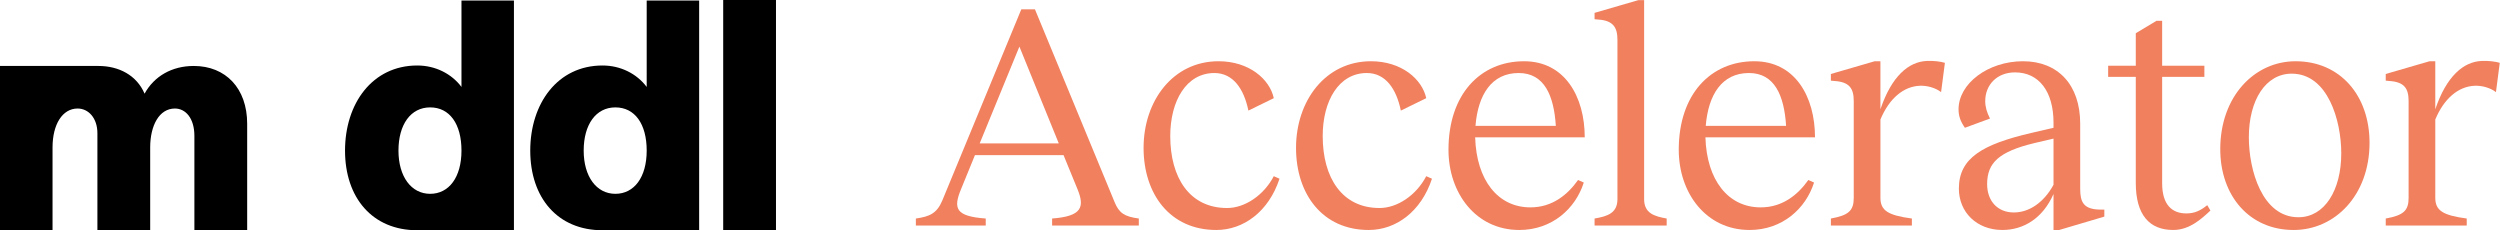
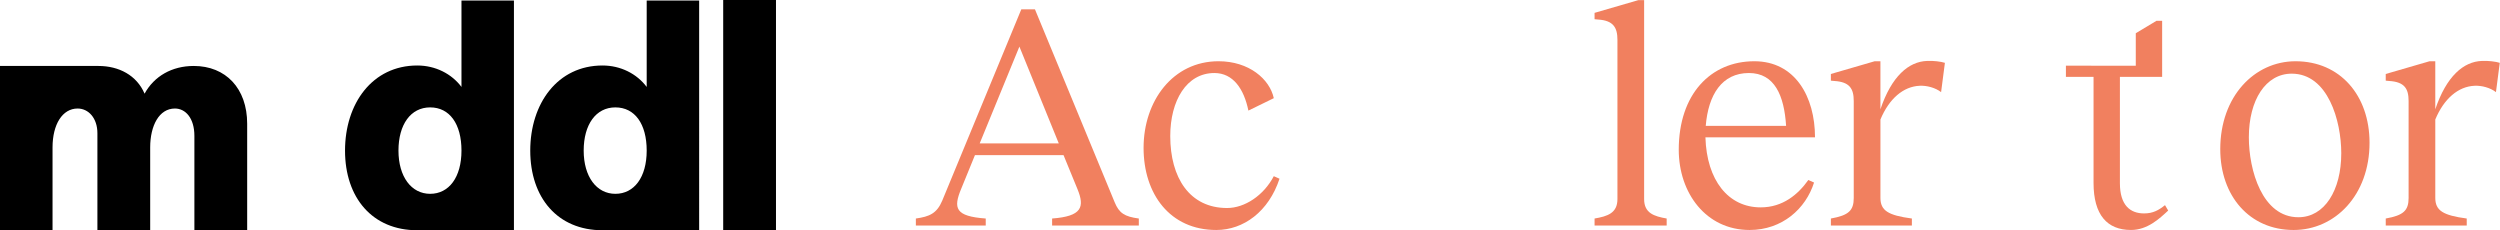
<svg xmlns="http://www.w3.org/2000/svg" id="Layer_1" data-name="Layer 1" viewBox="0 0 4567.92 420.73">
  <defs>
    <style>
      .cls-1 {
        fill: #f1805f;
      }
    </style>
  </defs>
  <g>
    <path d="M1181.62.92v157.93c-18.08-24.11-47.62-39.18-80.77-39.18-81.98,0-132,69.32-132,155.51s50.03,145.52,132,145.52c1.84,0,3.65-.07,5.46-.16h171.16s0-8.28,0-8.28V.92h-95.84ZM1066.49,275.18c0-47.61,22.3-78.96,57.87-78.96s57.26,30.14,57.26,78.96-22.91,78.96-57.26,78.96-57.87-31.34-57.87-78.96Z" />
    <rect x="1321.41" y="-.03" width="96.44" height="420.73" />
    <path d="M353.98,120.52c-39.78,0-72.33,18.69-89.81,50.63-14.47-33.75-47.02-50.63-84.39-50.63H-.44v300.18h96.44v-151.3c0-42.19,18.08-71.12,45.81-71.12,19.89,0,36.17,17.48,36.17,45.2v177.21h96.44v-151.3c0-39.78,16.28-71.12,45.21-71.12,19.29,0,35.56,17.48,35.56,50.03v172.39h96.44v-194.69c0-64.5-39.18-105.49-97.65-105.49Z" />
    <path d="M843.19.92v157.93c-18.08-24.11-47.62-39.18-80.77-39.18-81.98,0-132,69.32-132,155.51s50.03,145.52,132,145.52c1.84,0,3.65-.07,5.46-.16h171.16s0-8.28,0-8.28V.92h-95.84ZM728.06,275.18c0-47.61,22.3-78.96,57.87-78.96s57.26,30.14,57.26,78.96-22.91,78.96-57.26,78.96-57.87-31.34-57.87-78.96Z" />
  </g>
  <g>
    <path class="cls-1" d="M2080.81,399.27v12.8h-158.43v-12.8c54.55-4.07,59.77-20.94,46.43-53.52l-25.53-62.24h-161.91l-24.95,61.08c-15.09,36.07-11.03,50.61,44.69,54.68v12.8h-127.67v-12.8c24.95-3.49,38.3-9.31,48.17-32.58L1866.09,17.08h24.95l145.66,352.52c8.12,19.78,17.99,26.18,44.11,29.67ZM1934.57,261.99l-71.96-176.84-72.54,176.84h144.5Z" />
    <path class="cls-1" d="M2089.51,270.13c0-85.51,53.39-158.23,136.96-158.23,55.71,0,93.43,32.58,100.98,67.48l-46.43,22.69c-8.12-39.56-27.86-68.64-62.1-68.64-51.07,0-80.67,50.61-80.67,115.18,0,76.2,35.4,131.47,103.88,131.47,31.92,0,66.74-22.69,85.31-58.17l10.45,4.65c-19.73,59.92-65.58,93.66-115.49,93.66-84.73,0-132.9-65.73-132.9-150.08Z" />
-     <path class="cls-1" d="M2368.06,270.13c0-85.51,53.39-158.23,136.96-158.23,55.71,0,93.43,32.58,100.98,67.48l-46.43,22.69c-8.12-39.56-27.86-68.64-62.1-68.64-51.07,0-80.67,50.61-80.67,115.18,0,76.2,35.4,131.47,103.88,131.47,31.92,0,66.74-22.69,85.31-58.17l10.45,4.65c-19.73,59.92-65.58,93.66-115.49,93.66-84.73,0-132.9-65.73-132.9-150.08Z" />
-     <path class="cls-1" d="M2895.57,250.93h-200.21c2.32,78.53,41.78,127.98,100.98,127.98,40.62,0,68.48-23.85,87.05-50.03l10.45,4.65c-15.09,47.7-58.03,86.68-117.81,86.68-79.51,0-129.41-67.48-129.41-146.59,0-101.22,58.03-161.72,138.12-161.72,74.28,0,110.84,64.57,110.84,139.03ZM2842.76,229.99c-3.48-55.26-20.89-96.57-67.9-96.57-49.33,0-74.28,39.56-78.92,96.57h146.82Z" />
    <path class="cls-1" d="M3045.29,399.27v12.8h-131.74v-12.8c23.79-4.07,41.78-9.89,41.78-35.48V72.93c0-22.69-7.54-35.48-35.4-37.23l-6.38-.58v-11.63L2993.64.21h10.45v363.57c0,25.6,17.99,31.41,41.2,35.48Z" />
    <path class="cls-1" d="M3316.31,250.93h-200.21c2.32,78.53,41.78,127.98,100.98,127.98,40.62,0,68.48-23.85,87.05-50.03l10.45,4.65c-15.09,47.7-58.03,86.68-117.81,86.68-79.51,0-129.41-67.48-129.41-146.59,0-101.22,58.03-161.72,138.12-161.72,74.28,0,110.84,64.57,110.84,139.03ZM3263.5,229.99c-3.48-55.26-20.89-96.57-67.9-96.57-49.33,0-74.28,39.56-78.92,96.57h146.82Z" />
    <path class="cls-1" d="M3387.1,361.46v-176.84c0-22.69-7.54-34.9-35.4-36.65l-6.38-.58v-12.22l80.09-23.27h10.45v87.84c20.31-60.5,51.65-87.26,85.31-88.42,11.03-.58,25.53,1.16,32.5,3.49l-6.96,53.52c-10.45-8.14-26.12-12.22-38.88-11.63-30.18,1.16-56.29,23.85-71.96,61.66v143.1c0,23.27,13.93,31.99,57.45,37.81v12.8h-147.98v-12.8c32.5-5.82,41.78-14.54,41.78-37.81Z" />
-     <path class="cls-1" d="M3800.87,225.92v119.25c0,23.85,5.8,37.81,37.72,37.81h6.38v12.8l-82.41,24.43h-10.45v-65.73c-19.73,44.79-55.13,65.73-93.43,65.73-47.01,0-79.5-32.58-79.5-75.62,0-55.84,42.94-80.86,132.9-101.8l40.04-9.31v-9.31c0-57.01-26.7-91.91-70.22-91.91-33.66,0-54.55,23.27-54.55,52.35,0,11.05,2.9,20.36,8.7,31.99l-45.85,16.87c-8.12-11.63-11.61-21.52-11.61-33.74,0-47.12,53.97-87.84,117.81-87.84s104.46,43.05,104.46,114.02ZM3679.58,388.22c28.44,0,55.13-18.61,72.54-50.61v-84.35l-34.82,8.14c-65,15.71-86.47,36.07-86.47,75.04,0,30.83,19.15,51.77,48.75,51.77Z" />
-     <path class="cls-1" d="M3851.94,120.05h50.49v-59.33l37.72-22.69h10.45v82.02h77.18v20.36h-77.18v194.29c0,40.72,19.15,55.26,44.11,55.26,16.25,0,26.7-5.82,38.3-15.13l5.8,9.89c-15.67,14.54-37.72,35.48-67.9,35.48-43.52,0-68.48-27.34-68.48-86.09v-193.71h-50.49v-20.36Z" />
+     <path class="cls-1" d="M3851.94,120.05h50.49v-59.33l37.72-22.69h10.45v82.02v20.36h-77.18v194.29c0,40.72,19.15,55.26,44.11,55.26,16.25,0,26.7-5.82,38.3-15.13l5.8,9.89c-15.67,14.54-37.72,35.48-67.9,35.48-43.52,0-68.48-27.34-68.48-86.09v-193.71h-50.49v-20.36Z" />
    <path class="cls-1" d="M4056.79,272.46c0-96.57,62.68-160.55,137.54-160.55,81.83,0,135.22,62.83,135.22,148.92,0,95.98-63.26,159.39-138.7,159.39-80.67,0-134.06-62.24-134.06-147.76ZM4199.55,396.94c47.59,0,78.34-48.86,78.34-116.92,0-59.34-24.37-145.43-90.53-145.43-47.59,0-78.34,48.28-78.34,116.34,0,59.92,24.37,146.01,90.53,146.01Z" />
    <path class="cls-1" d="M4400.92,361.46v-176.84c0-22.69-7.54-34.9-35.4-36.65l-6.38-.58v-12.22l80.09-23.27h10.45v87.84c20.31-60.5,51.65-87.26,85.31-88.42,11.03-.58,25.53,1.16,32.5,3.49l-6.96,53.52c-10.45-8.14-26.12-12.22-38.88-11.63-30.18,1.16-56.29,23.85-71.96,61.66v143.1c0,23.27,13.93,31.99,57.45,37.81v12.8h-147.98v-12.8c32.5-5.82,41.78-14.54,41.78-37.81Z" />
  </g>
</svg>